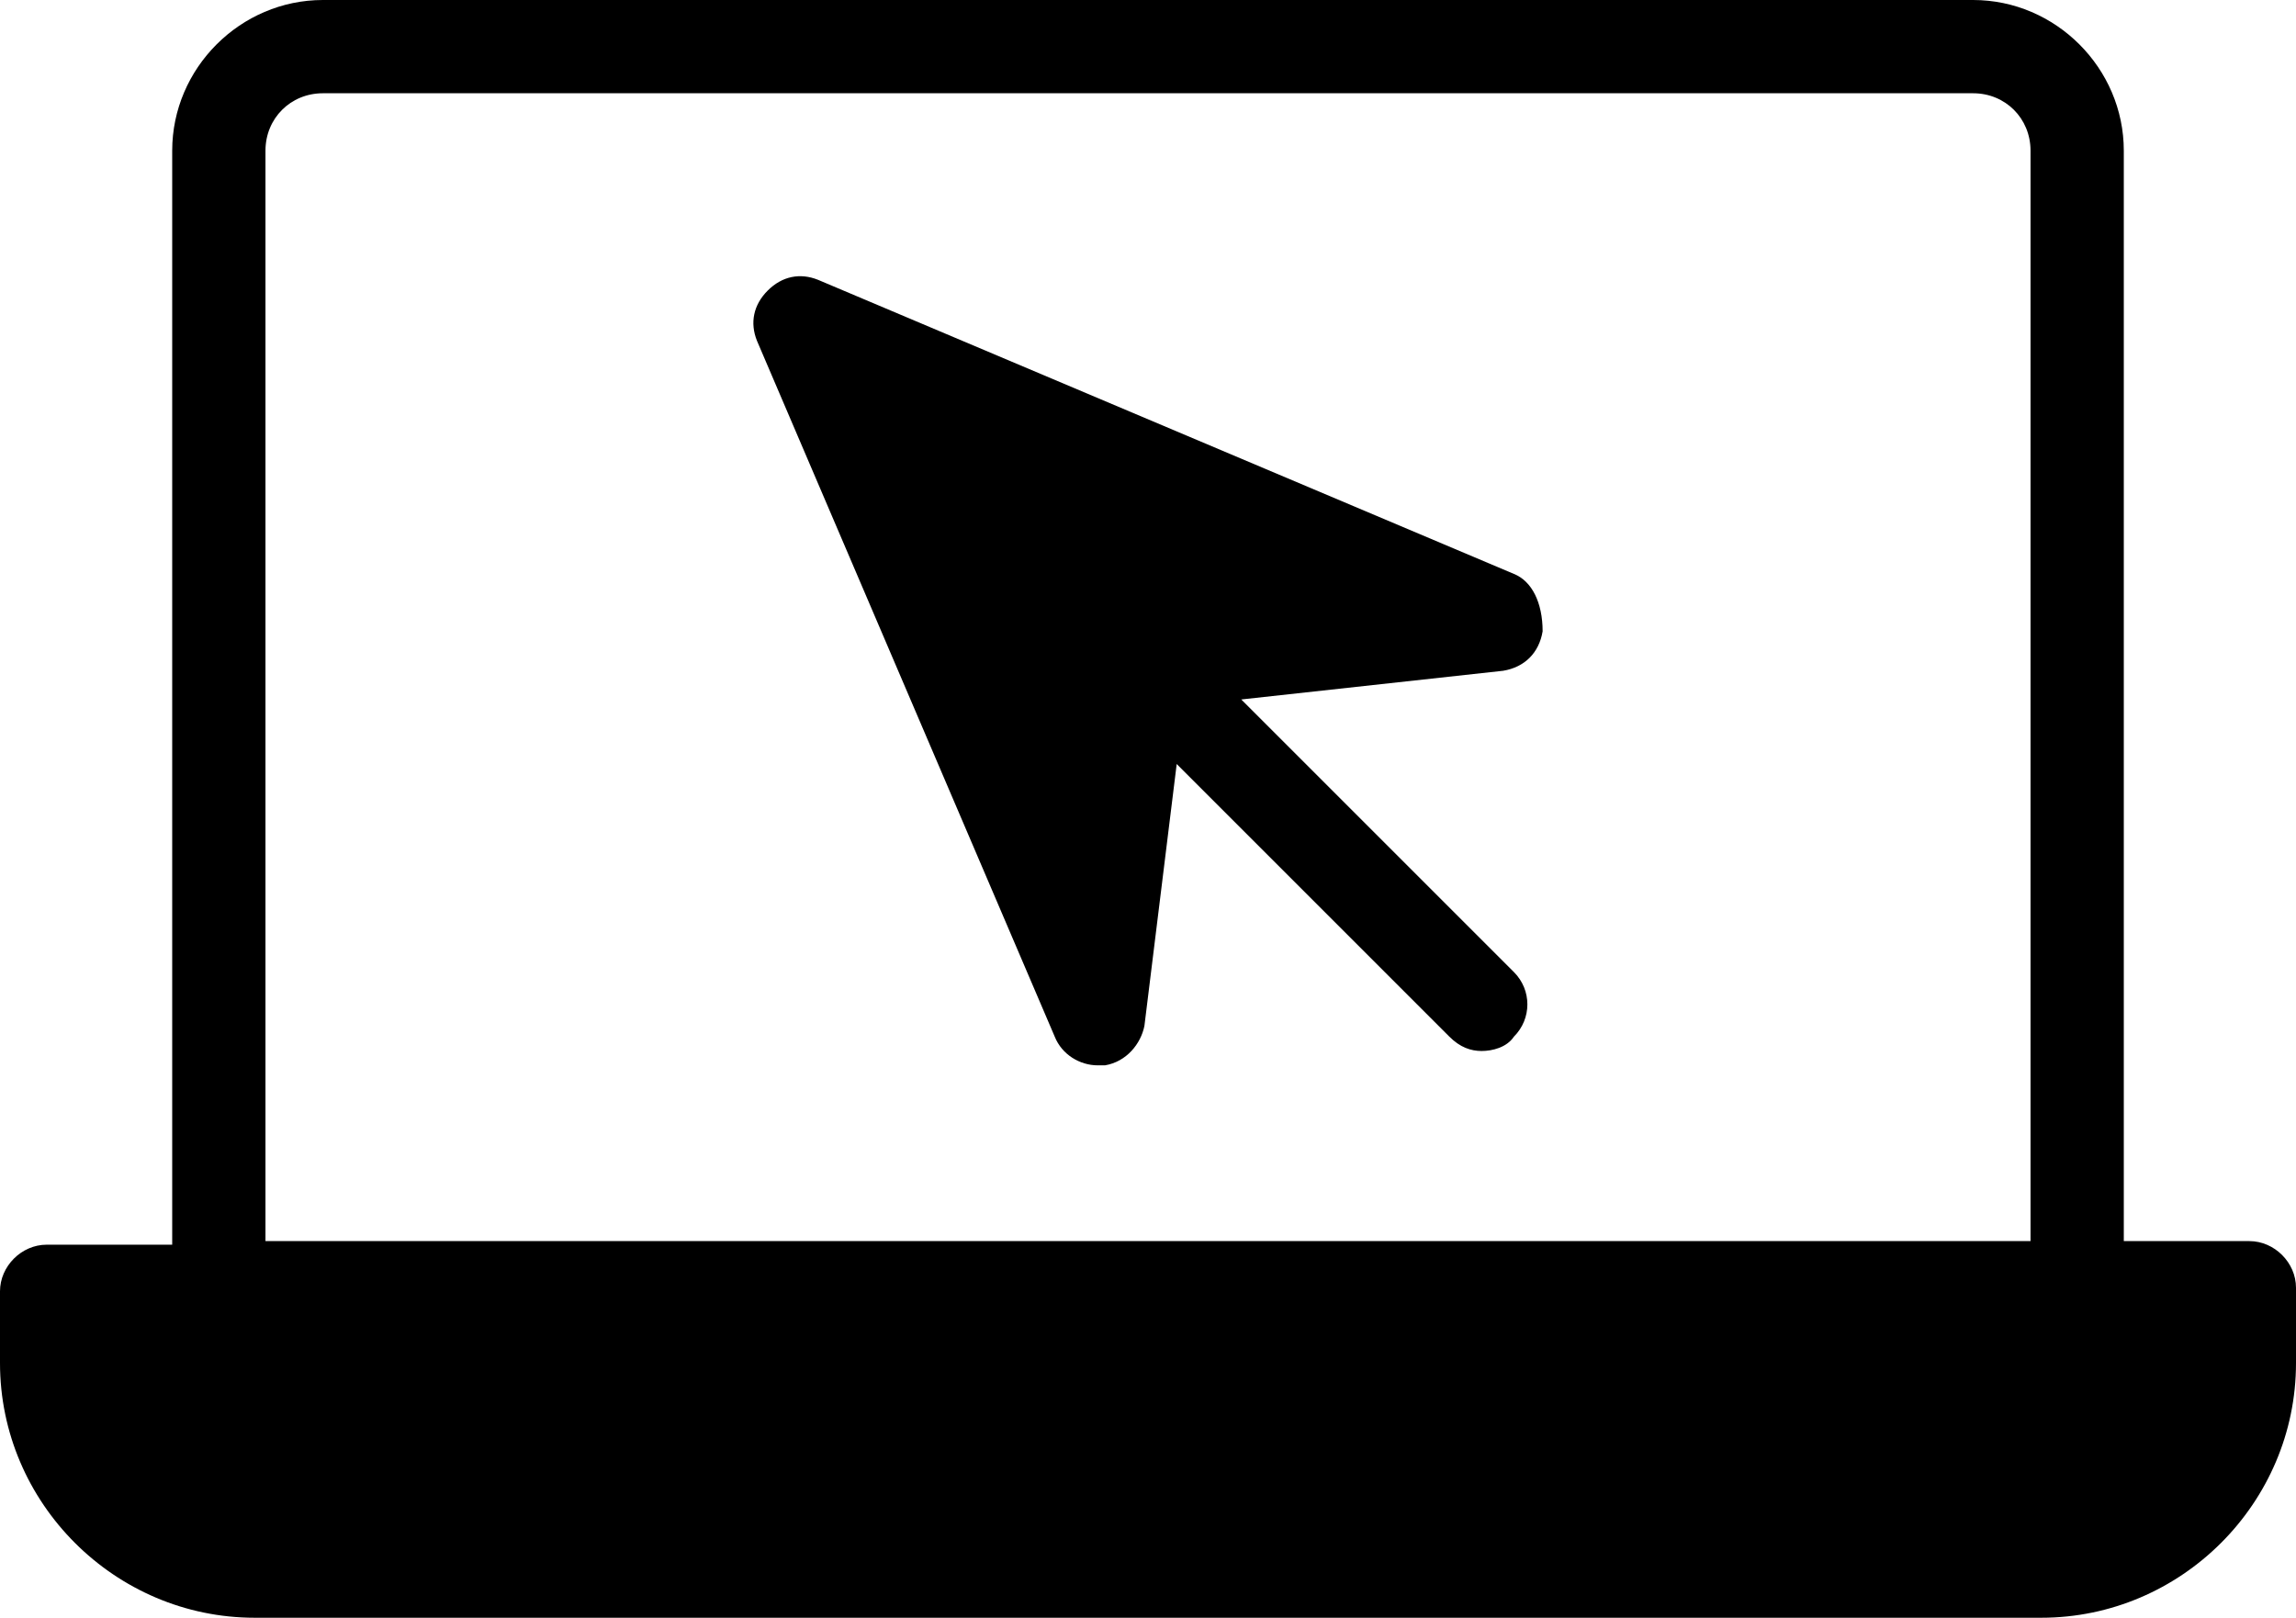
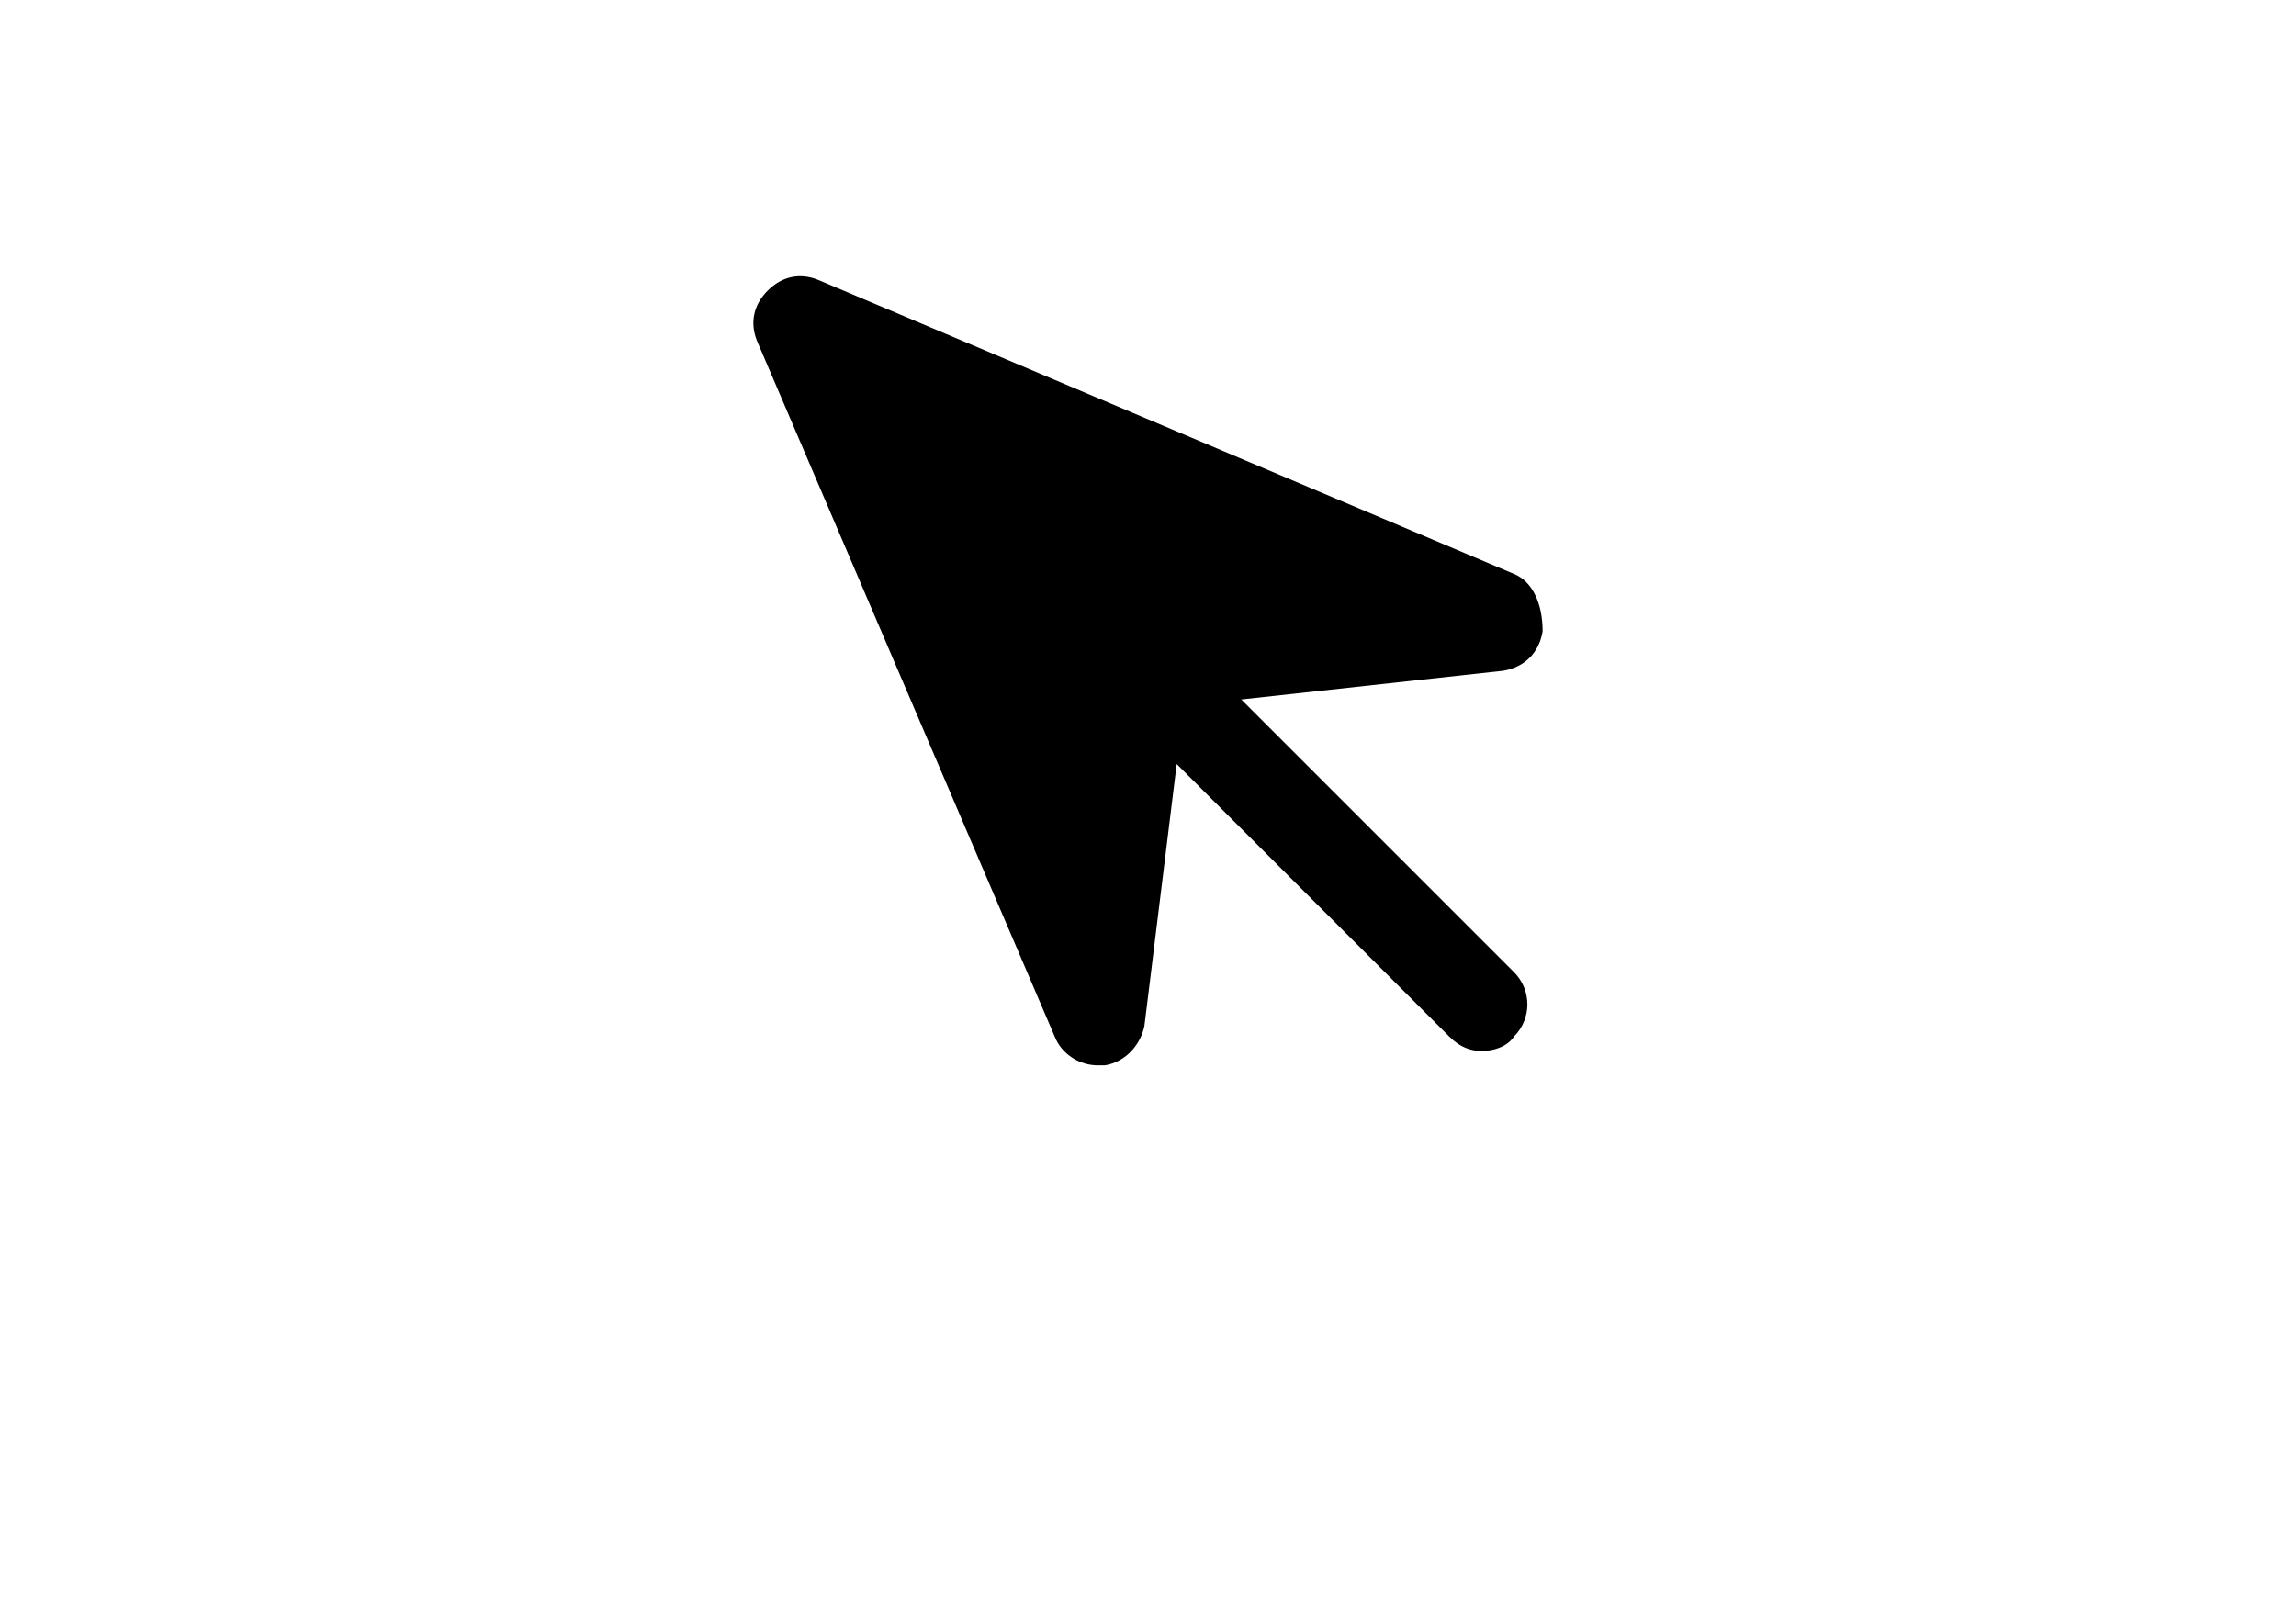
<svg xmlns="http://www.w3.org/2000/svg" version="1.1" id="Layer_1" x="0px" y="0px" viewBox="0 0 64 45.1" style="enable-background:new 0 0 64 45.1;" xml:space="preserve">
-   <path d="M62.7,34.6h-3.5V4.2C59.2,1.9,57.3,0,55,0H9C6.7,0,4.8,1.9,4.8,4.2v30.5H1.3c-0.7,0-1.3,0.6-1.3,1.3V38  c0,3.9,3.2,7.1,7.1,7.1h49.8c3.9,0,7.1-3.2,7.1-7.1v-2.1C64,35.2,63.4,34.6,62.7,34.6z M56.6,34.6H7.4V4.2c0-0.9,0.7-1.6,1.6-1.6h46  c0.9,0,1.6,0.7,1.6,1.6V34.6z" />
  <path d="M42.2,16L22.8,7.8c-0.5-0.2-1-0.1-1.4,0.3c-0.4,0.4-0.5,0.9-0.3,1.4l8.3,19.4c0.2,0.5,0.7,0.8,1.2,0.8c0.1,0,0.1,0,0.2,0  c0.6-0.1,1-0.6,1.1-1.1l0.9-7.3l7.6,7.6c0.3,0.3,0.6,0.4,0.9,0.4c0.3,0,0.7-0.1,0.9-0.4c0.5-0.5,0.5-1.3,0-1.8l-7.6-7.6l7.3-0.8  c0.6-0.1,1-0.5,1.1-1.1C43,16.8,42.7,16.2,42.2,16z" />
</svg>